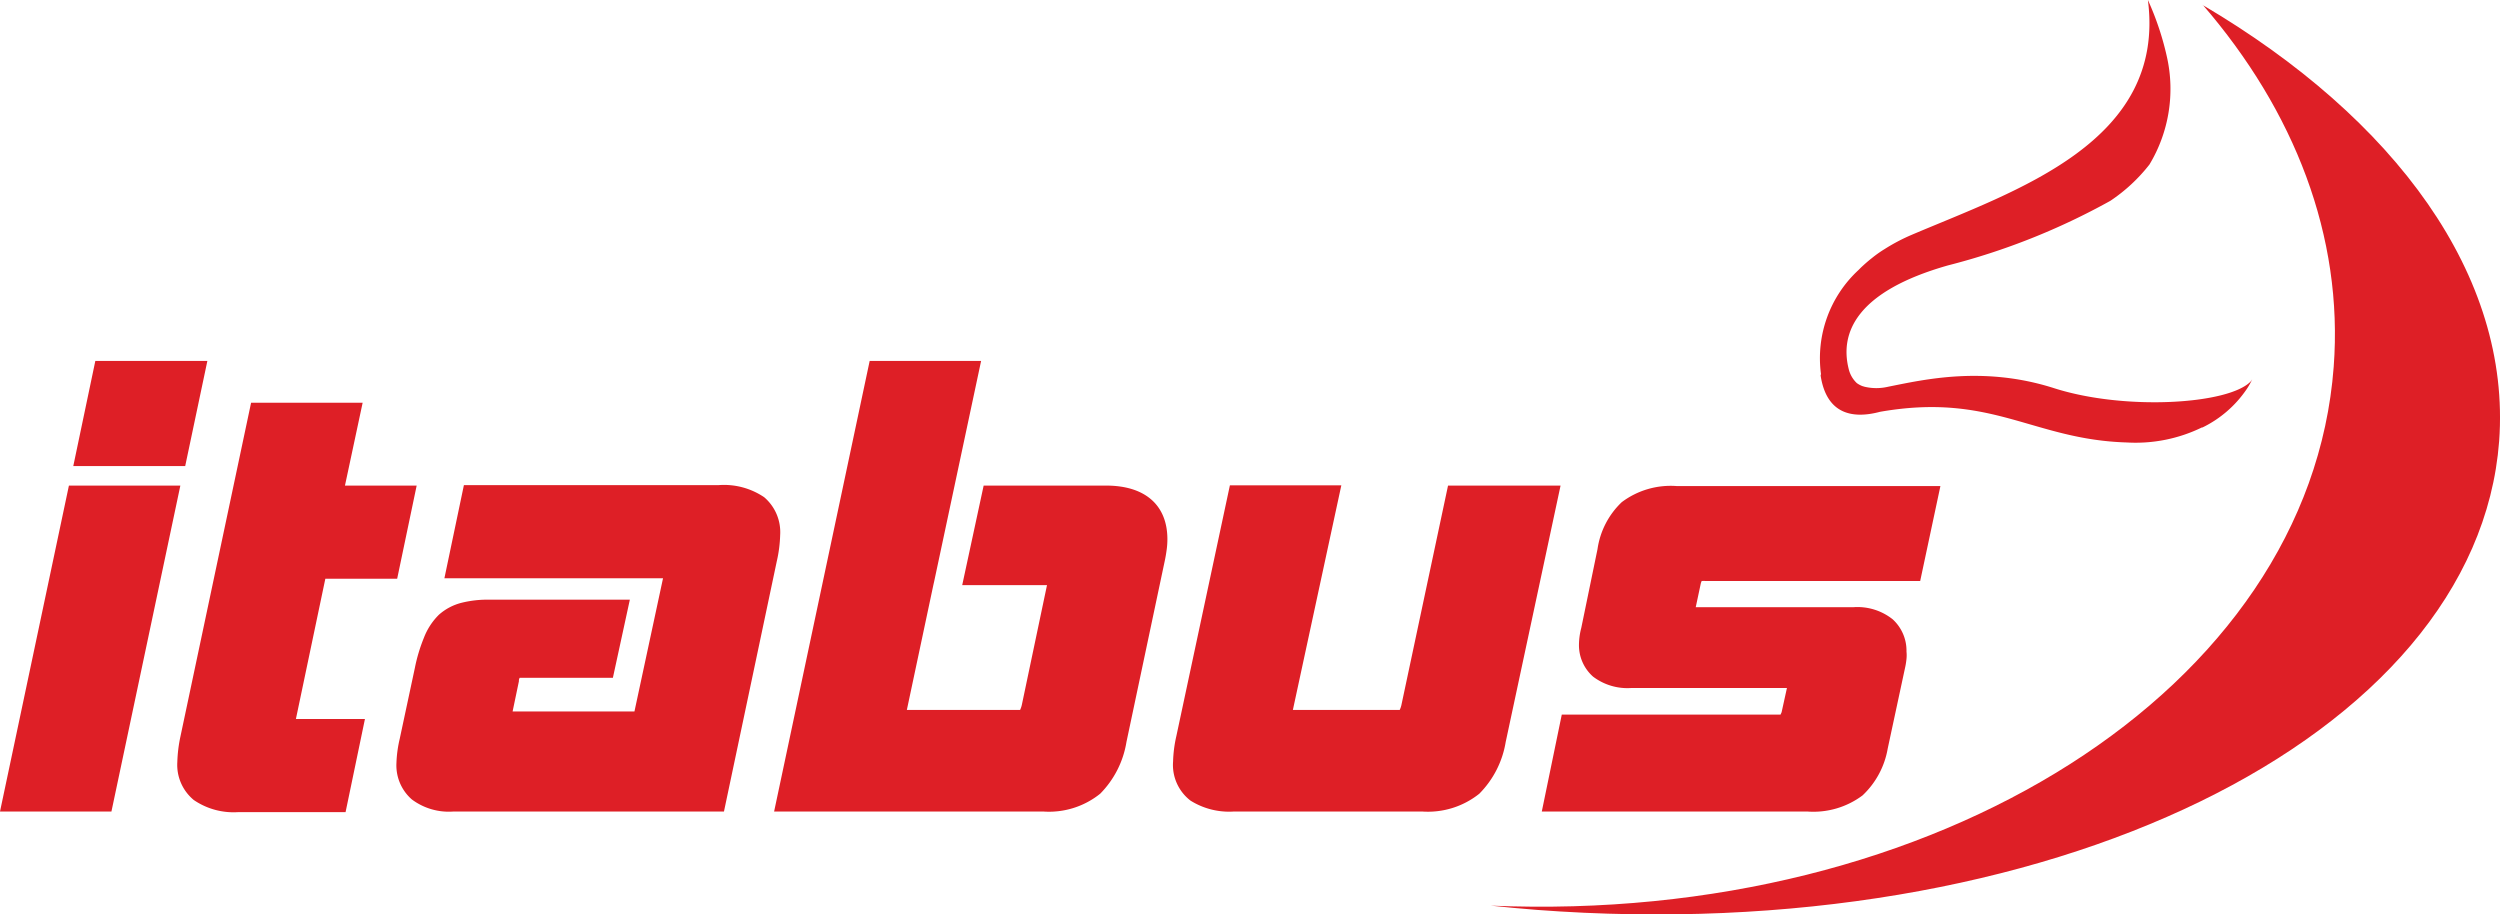
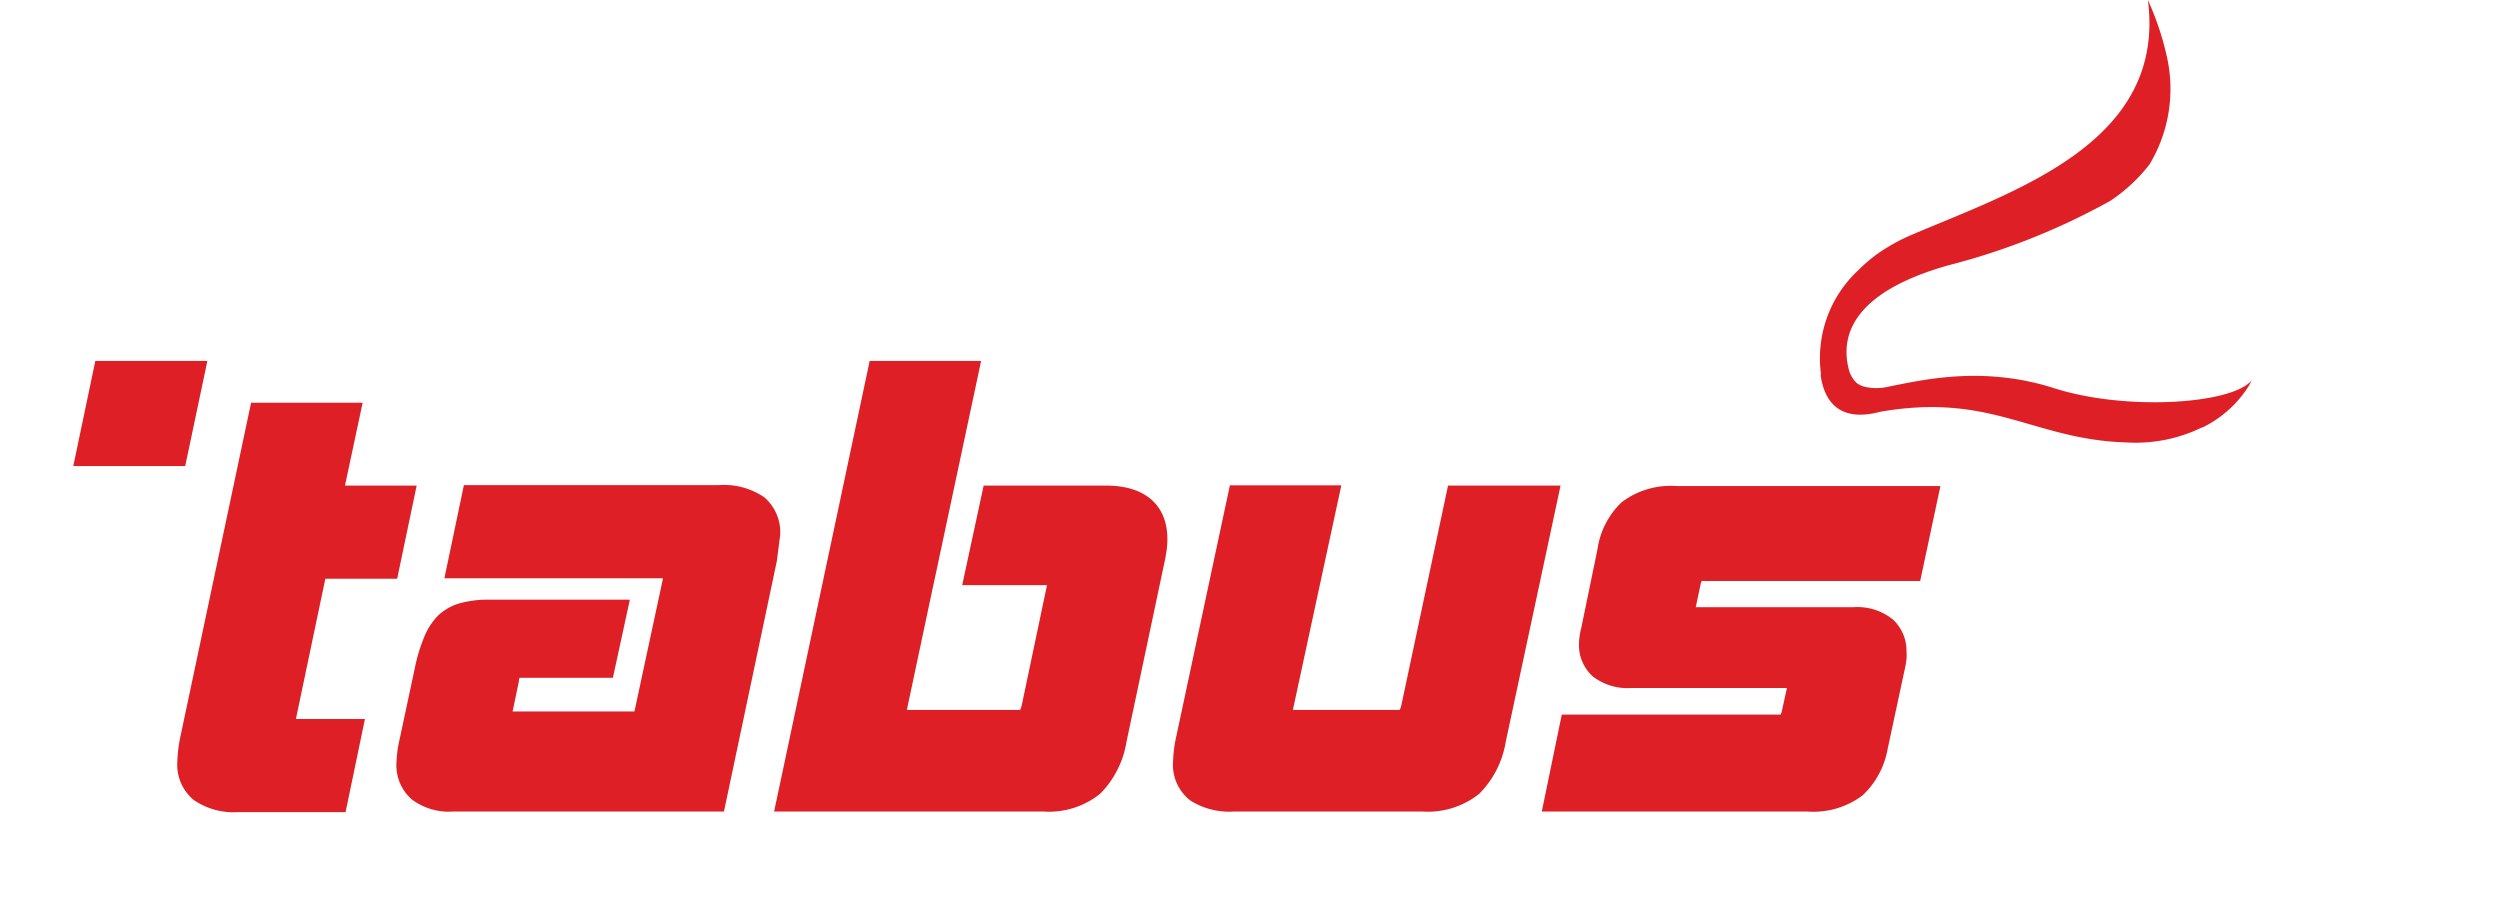
<svg xmlns="http://www.w3.org/2000/svg" xmlns:ns1="http://sodipodi.sourceforge.net/DTD/sodipodi-0.dtd" xmlns:ns2="http://www.inkscape.org/namespaces/inkscape" viewBox="0 0 206.4 75.49" version="1.1" id="svg270" ns1:docname="itabus-logo.svg" ns2:version="1.0.1 (3bc2e813f5, 2020-09-07)">
  <ns1:namedview pagecolor="#ffffff" bordercolor="#666666" borderopacity="1" objecttolerance="10" gridtolerance="10" guidetolerance="10" ns2:pageopacity="0" ns2:pageshadow="2" ns2:window-width="1920" ns2:window-height="1017" id="namedview272" showgrid="false" ns2:zoom="6.1288762" ns2:cx="103.2" ns2:cy="37.744999" ns2:window-x="-8" ns2:window-y="73" ns2:window-maximized="1" ns2:current-layer="svg270" />
  <defs id="defs246">
    <style id="style244">.cls-1{fill:#de1f26;}</style>
  </defs>
  <title id="title248">Red</title>
  <g id="Layer_2" data-name="Layer 2">
    <g id="Layer_1-2" data-name="Layer 1">
      <path class="cls-1" d="M150.31,31h0c.5,3.27,2.72,3.58,4.9,3,9.25-1.62,12.61,2.3,20.38,2.53a12.5,12.5,0,0,0,6.2-1.24l.05,0a9.33,9.33,0,0,0,3.63-3.14,5.21,5.21,0,0,0,.47-.83l-.1.15c-1.78,1.92-10.41,2.45-16.25.58s-10.78-.7-13.71-.12a4.24,4.24,0,0,1-1.94,0l-.2-.06a2.11,2.11,0,0,1-.44-.24,2.34,2.34,0,0,1-.67-1.16c-.74-2.94.56-6.39,8.2-8.56a56.17,56.17,0,0,0,13.4-5.33,13.79,13.79,0,0,0,3.23-3,12.09,12.09,0,0,0,1.45-8.84A23.72,23.72,0,0,0,177.33,0c1.52,11.75-10.89,15.72-19.53,19.4a15.4,15.4,0,0,0-2.2,1.16,9.68,9.68,0,0,0-1.06.75c-.32.25-.6.5-.88.76l0,0-.24.24a9.91,9.91,0,0,0-3.08,8.57.18.18,0,0,1,0,0" id="path250" />
-       <polygon class="cls-1" points="5.69 40.09 0 67 9.2 67 14.89 40.09 5.69 40.09" id="polygon252" />
      <path class="cls-1" d="M26.86,47.78h5.93l1.61-7.69H28.48l1.46-6.84H20.73L14.9,60.79a11.59,11.59,0,0,0-.26,2.12A3.76,3.76,0,0,0,16,66.05a5.82,5.82,0,0,0,3.66,1h8.87l1.6-7.69h-5.7Z" id="path254" />
      <path class="cls-1" d="M147,59H128.94l-1.65,8h21.93a6.77,6.77,0,0,0,4.55-1.33,6.92,6.92,0,0,0,2.08-3.87L157.31,55q.06-.3.09-.6t0-.6a3.51,3.51,0,0,0-1.14-2.67,4.67,4.67,0,0,0-3.24-1H140l.39-1.83v0a1.39,1.39,0,0,1,.1-.33,2,2,0,0,1,.35,0h17.69l1.67-7.84H138.44a6.72,6.72,0,0,0-4.55,1.33,6.66,6.66,0,0,0-2,3.88l-1.34,6.5a5.65,5.65,0,0,0-.19,1.36,3.46,3.46,0,0,0,1.16,2.66,4.7,4.7,0,0,0,3.18.94h12.83l-.44,2L147,59" id="path256" />
      <path class="cls-1" d="M91.33,40.09H81.21l-1.77,8.22h7l-2.07,9.85a2,2,0,0,1-.15.45l-.26,0H74.87l2.19-10.32.07-.31L81,29.8h-9.2L63.91,67H86.14a6.74,6.74,0,0,0,4.69-1.47A7.85,7.85,0,0,0,93,61.26l3.16-14.94c.07-.32.12-.64.16-.93a6.36,6.36,0,0,0,.06-.87c0-2.82-1.84-4.43-5.06-4.43" id="path258" />
-       <path class="cls-1" d="M64.41,44.18a3.79,3.79,0,0,0-1.32-3.13,5.92,5.92,0,0,0-3.74-1H38.3l-1.61,7.69H54.74l-2.36,11H42.32l.52-2.49c0-.09,0-.19.07-.29H50.6L52,49.51H40.42a8.84,8.84,0,0,0-2.29.25,4.45,4.45,0,0,0-1.9,1A5.37,5.37,0,0,0,35,52.65a13.58,13.58,0,0,0-.75,2.5L33,61a10.1,10.1,0,0,0-.27,2A3.73,3.73,0,0,0,34,66a5.09,5.09,0,0,0,3.43,1H59.77l4.37-20.7a10.89,10.89,0,0,0,.27-2.12" id="path260" />
+       <path class="cls-1" d="M64.41,44.18a3.79,3.79,0,0,0-1.32-3.13,5.92,5.92,0,0,0-3.74-1H38.3l-1.61,7.69H54.74l-2.36,11H42.32l.52-2.49c0-.09,0-.19.07-.29H50.6L52,49.51H40.42a8.84,8.84,0,0,0-2.29.25,4.45,4.45,0,0,0-1.9,1A5.37,5.37,0,0,0,35,52.65a13.58,13.58,0,0,0-.75,2.5L33,61a10.1,10.1,0,0,0-.27,2A3.73,3.73,0,0,0,34,66a5.09,5.09,0,0,0,3.43,1H59.77l4.37-20.7" id="path260" />
      <polygon class="cls-1" points="17.12 29.8 7.87 29.8 6.05 38.48 15.29 38.48 17.12 29.8" id="polygon262" />
      <path class="cls-1" d="M102.7,67h14.73a6.79,6.79,0,0,0,4.7-1.47,7.85,7.85,0,0,0,2.18-4.27l4.53-21.17h-9.29l-3.84,18.07a1.83,1.83,0,0,1-.15.45l-.26,0h-8.56l4-18.54h-9.2L97.12,60.77a10.59,10.59,0,0,0-.27,2.09,3.71,3.71,0,0,0,1.44,3.24,6,6,0,0,0,3.57.9Z" id="path264" />
-       <path class="cls-1" d="M181.86.4c7.56,8.75,11.62,19.1,10.81,29.89-2,26.58-32.86,46.05-69.6,44.48,1.25.13,2.52.25,3.8.35,42,3.18,77.6-14.14,79.46-38.7,1-13.63-8.55-26.62-24.47-36" id="path266" />
    </g>
  </g>
</svg>